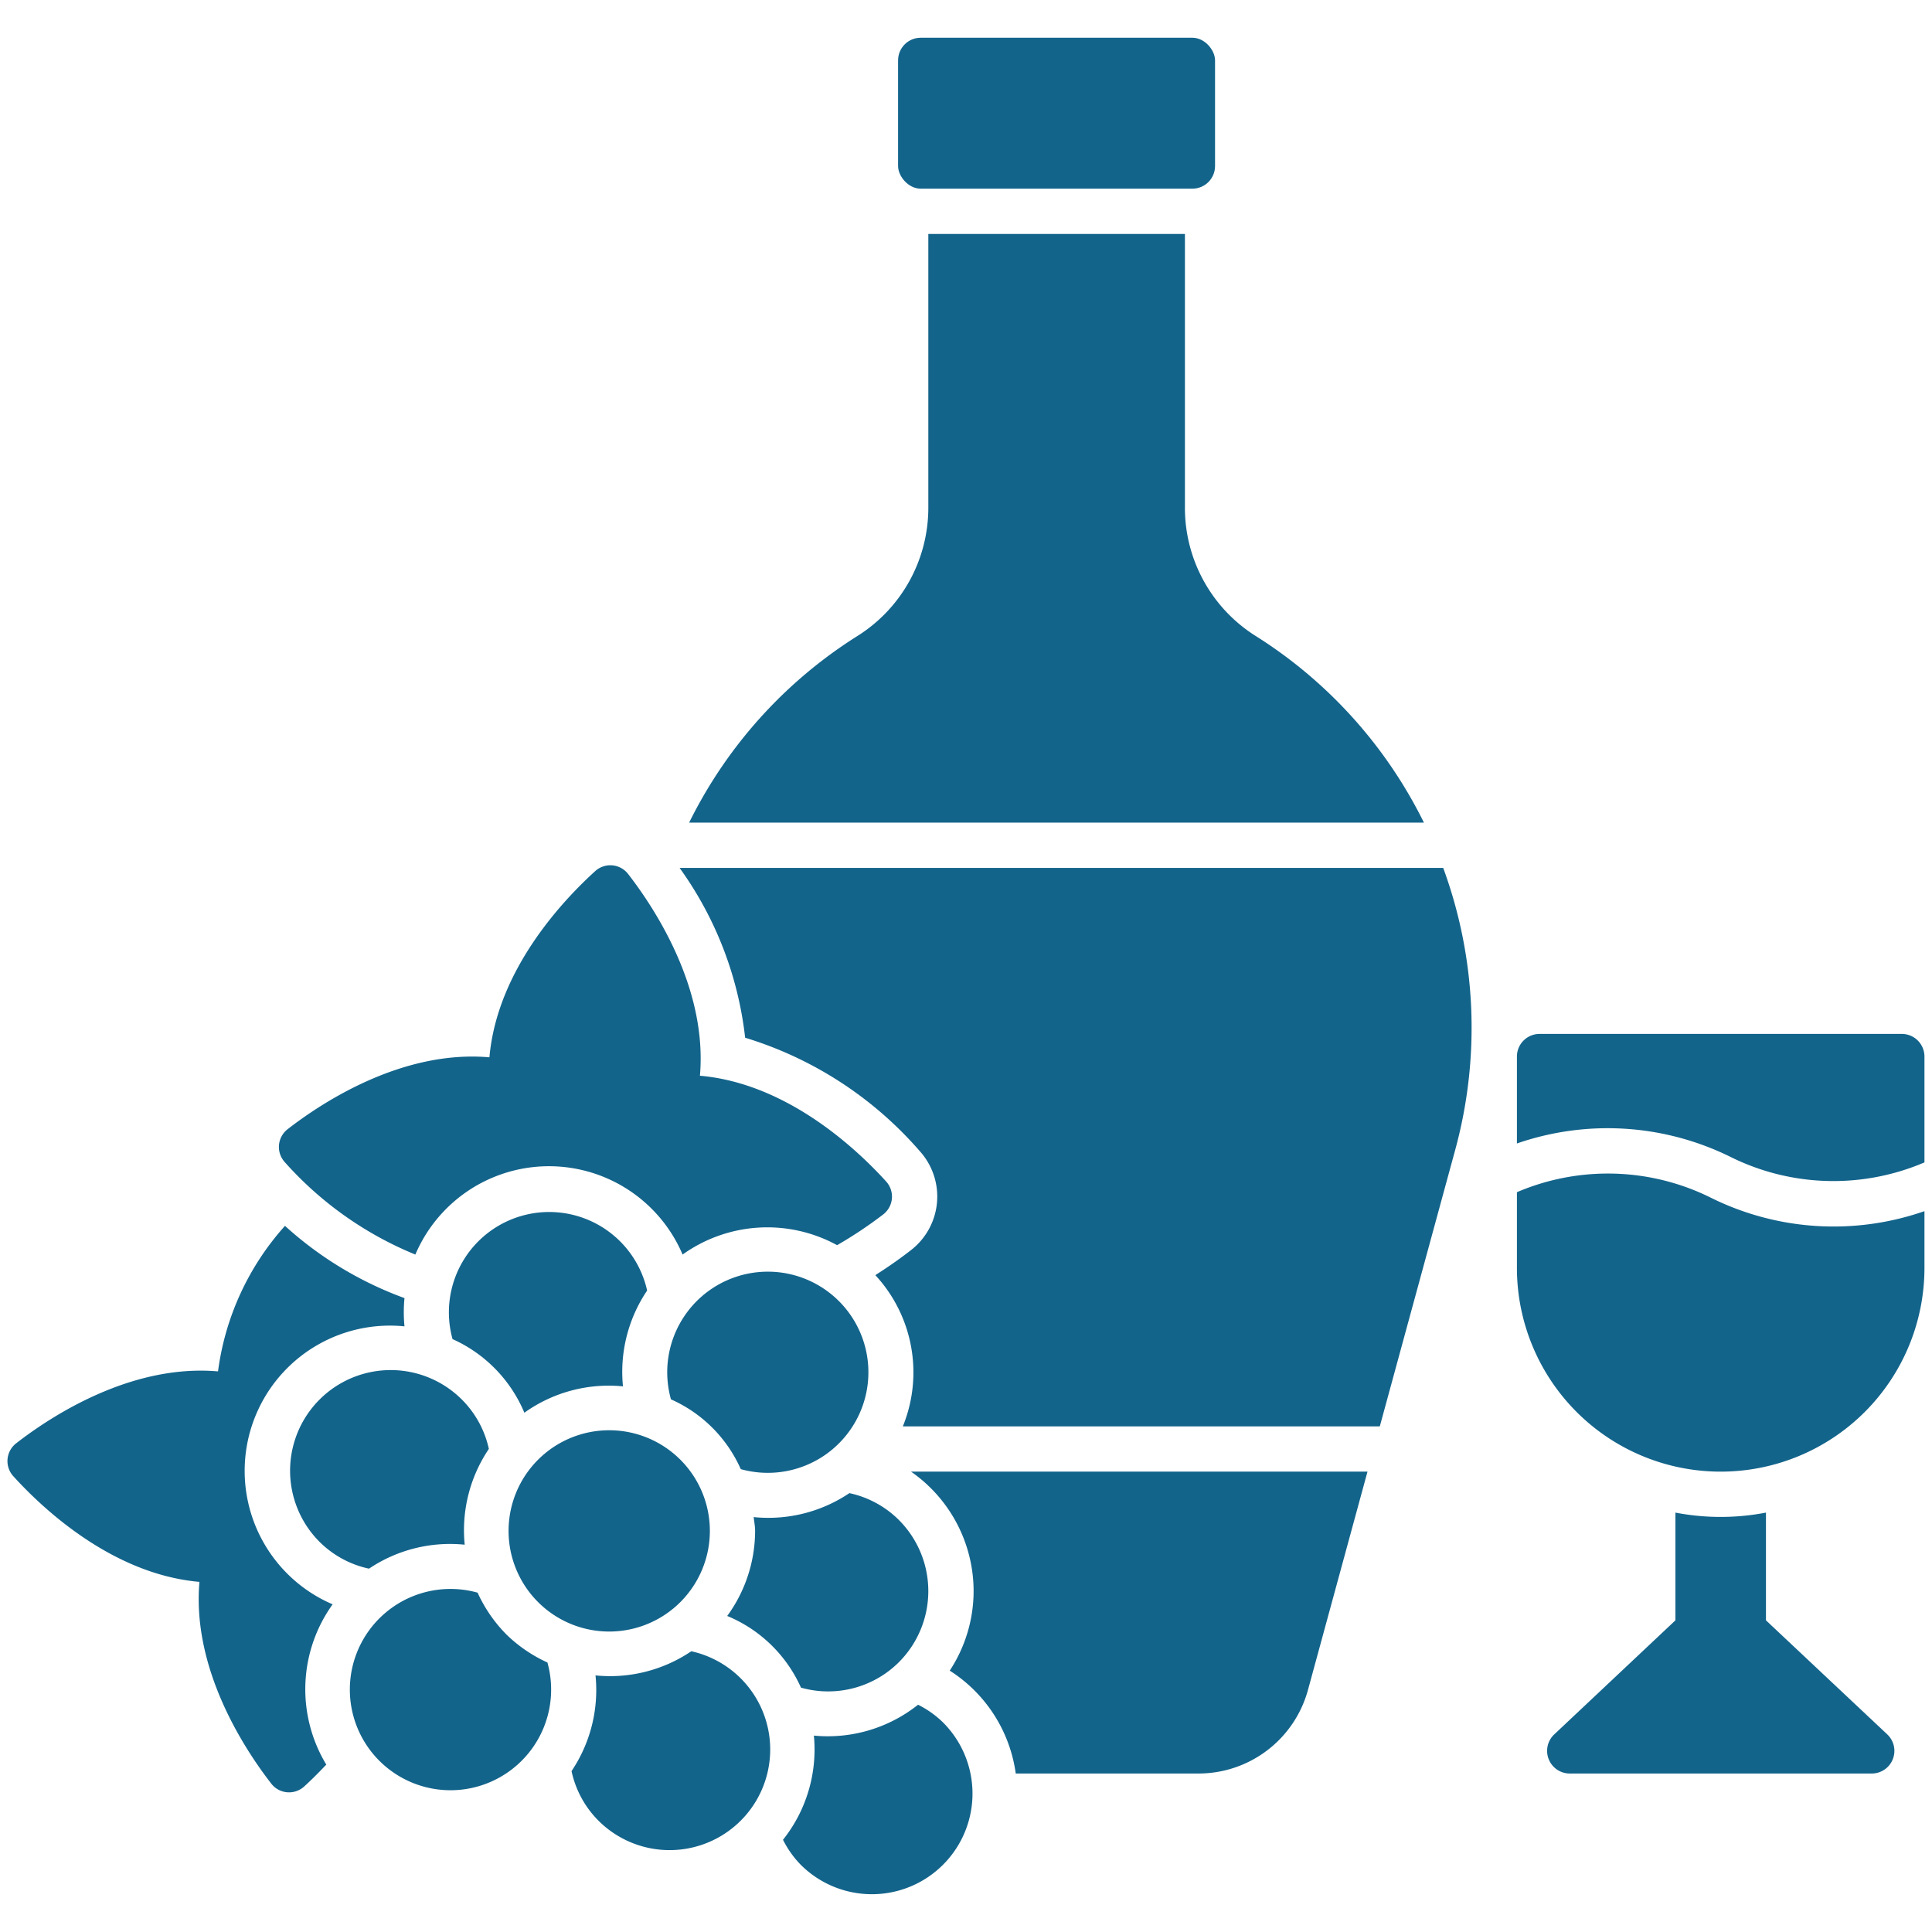
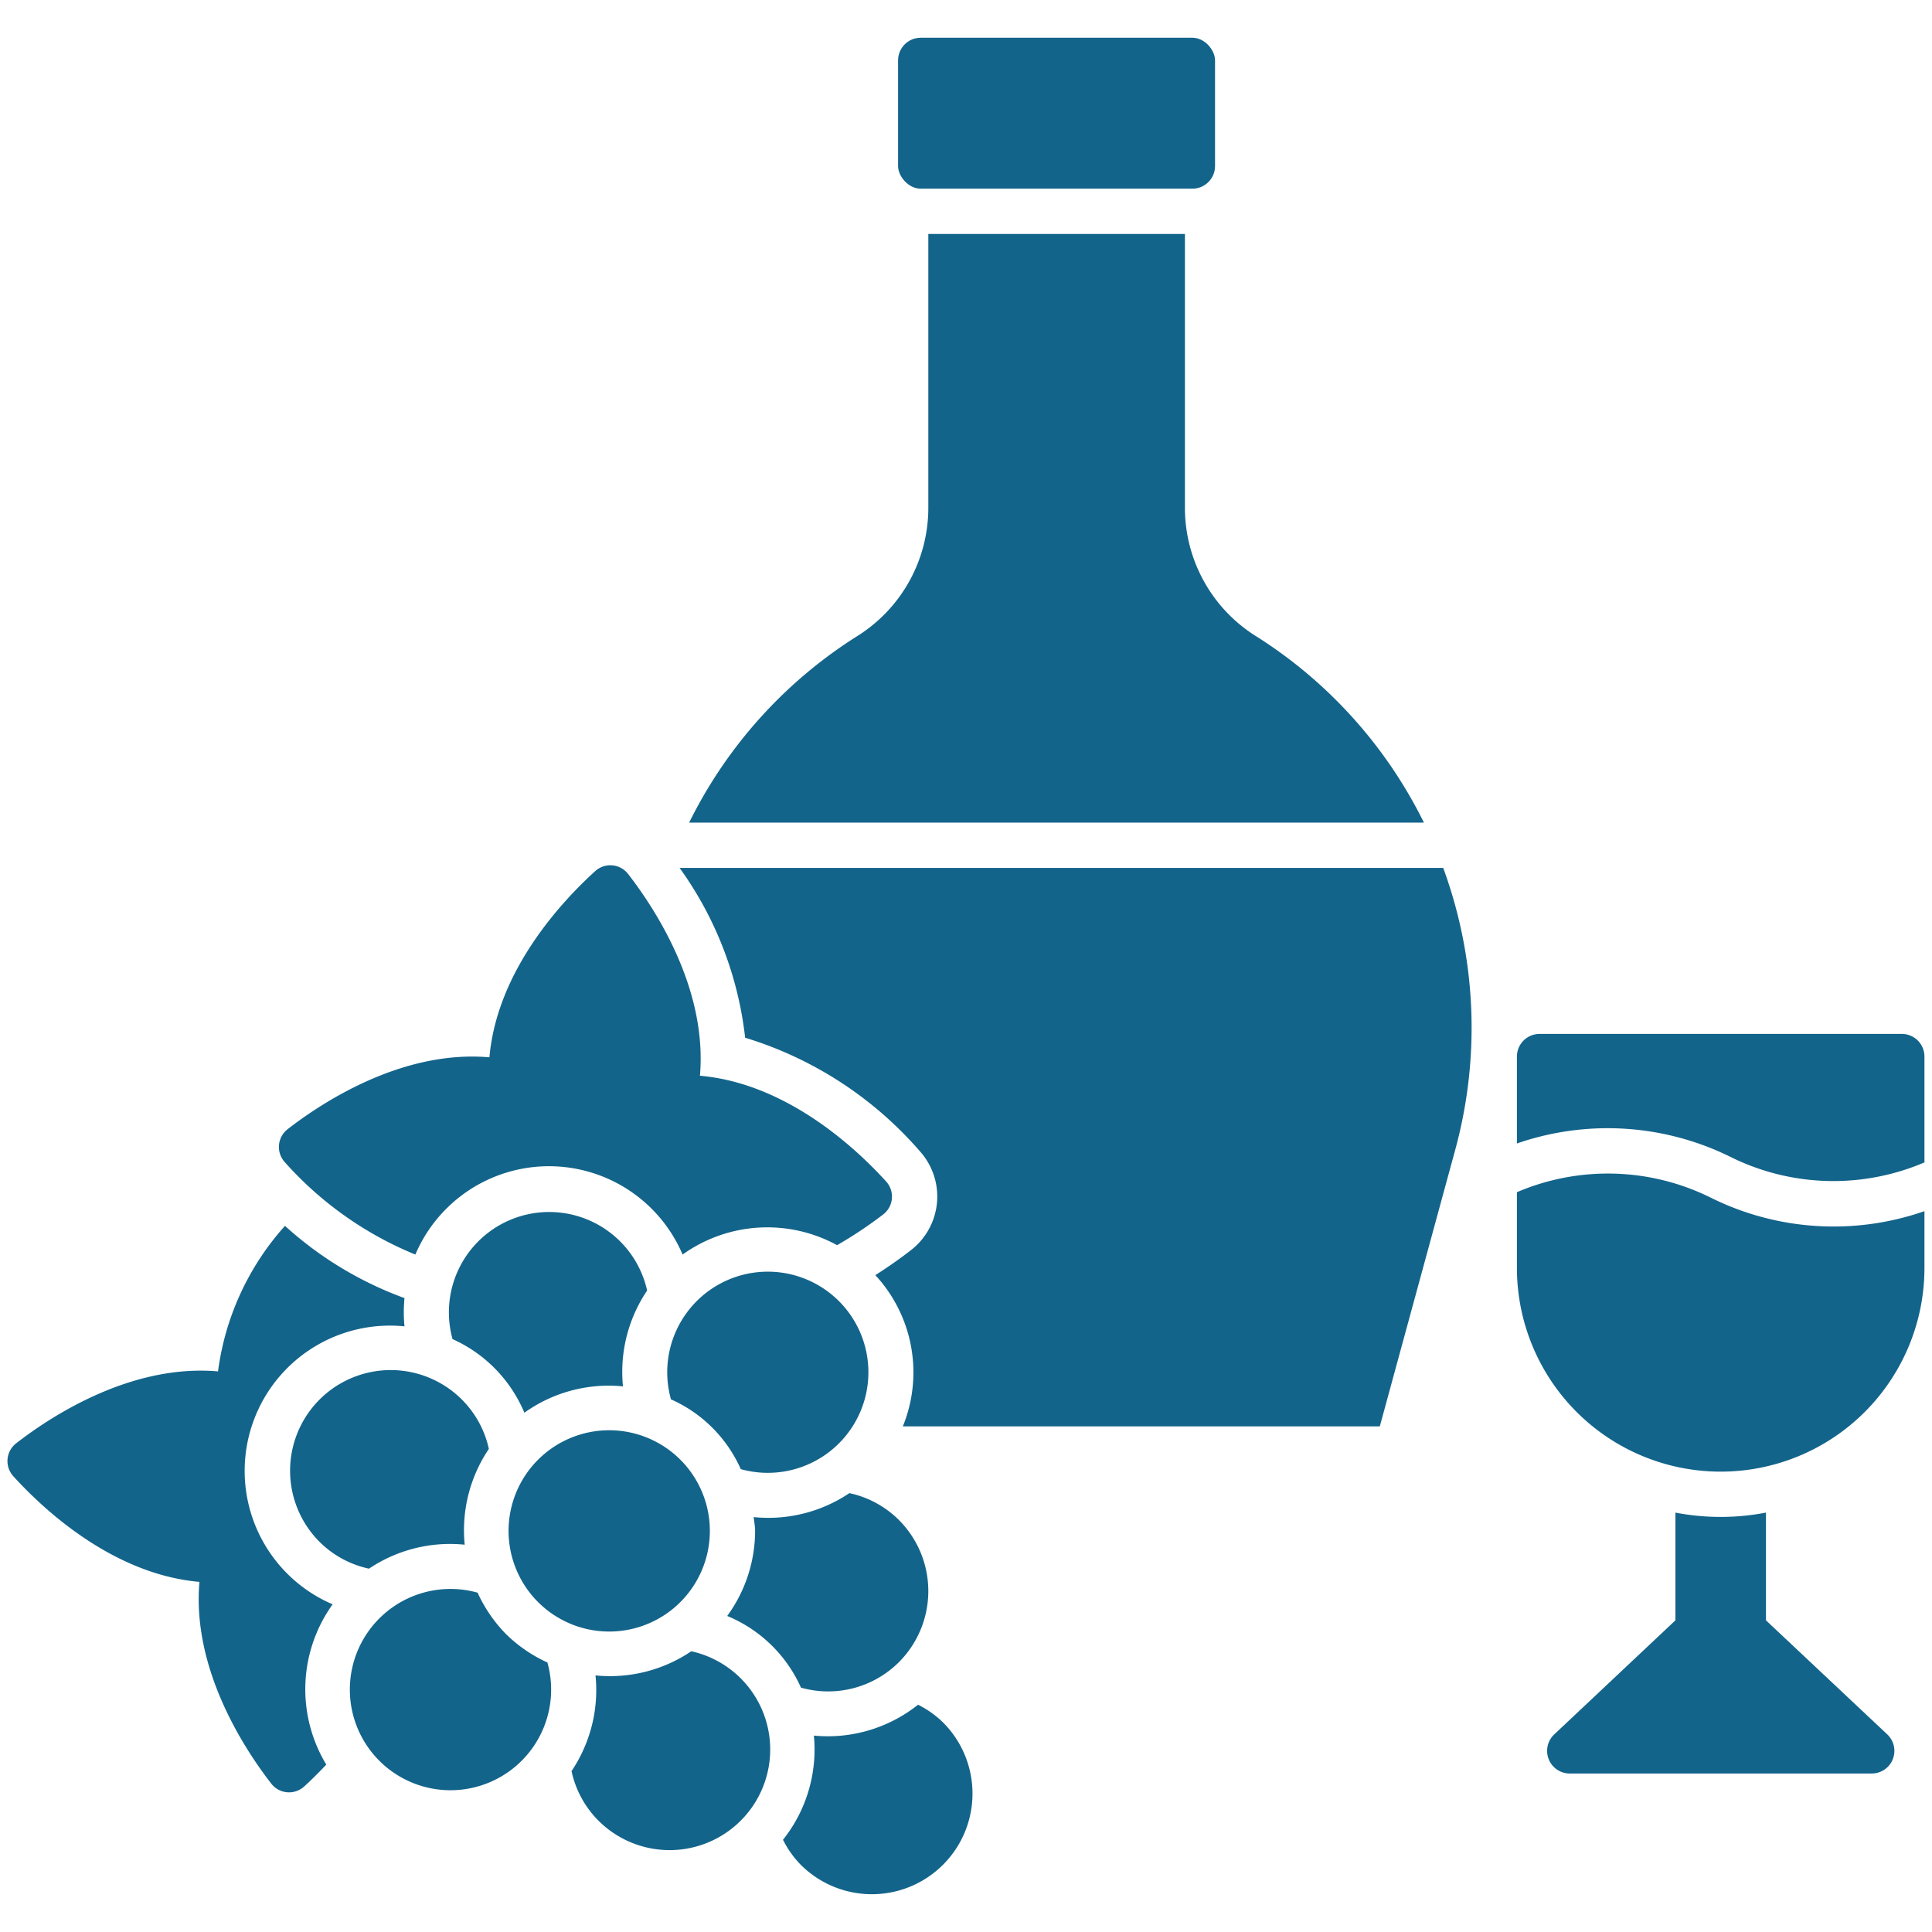
<svg xmlns="http://www.w3.org/2000/svg" id="Solid" height="300" viewBox="0 0 64 64" width="300" version="1.1">
  <g width="100%" height="100%" transform="matrix(1,0,0,1,0,0)">
    <path d="m41.6 21.07a5.015 5.015 0 0 1 -2.348-4.261v-9.059h-8.5v9.059a5.015 5.015 0 0 1 -2.352 4.261 15.305 15.305 0 0 0 -5.571 6.18h24.34a15.305 15.305 0 0 0 -5.569-6.18z" fill="#13648b" fill-opacity="1" data-original-color="#000000ff" stroke="none" stroke-opacity="1" />
    <rect height="5" rx=".75" width="10.5" x="29.75" y="1.25" fill="#13648b" fill-opacity="1" data-original-color="#000000ff" stroke="none" stroke-opacity="1" />
    <path d="m58.5 53.676v-3.569a7.939 7.939 0 0 1 -3 0v3.569l-4.014 3.778a.75.75 0 0 0 .514 1.296h10a.75.75 0 0 0 .514-1.3z" fill="#13648b" fill-opacity="1" data-original-color="#000000ff" stroke="none" stroke-opacity="1" />
    <path d="m22.512 28.75a11.889 11.889 0 0 1 2.172 5.626 12.475 12.475 0 0 1 5.784 3.756 2.244 2.244 0 0 1 -.287 3.277c-.319.248-.72.537-1.185.831a4.743 4.743 0 0 1 .912 5.01h15.8l2.5-9.167a15.365 15.365 0 0 0 -.4-9.333z" fill="#13648b" fill-opacity="1" data-original-color="#000000ff" stroke="none" stroke-opacity="1" />
-     <path d="m32.252 52.707a4.8 4.8 0 0 1 -.791 2.635 4.818 4.818 0 0 1 2.187 3.408h6.06a3.759 3.759 0 0 0 3.619-2.764l1.973-7.236h-15.121a4.825 4.825 0 0 1 2.073 3.957z" fill="#13648b" fill-opacity="1" data-original-color="#000000ff" stroke="none" stroke-opacity="1" />
    <path d="m20.18 54.047a3.334 3.334 0 1 0 -3.333-3.334 3.334 3.334 0 0 0 3.333 3.334z" fill="#13648b" fill-opacity="1" data-original-color="#000000ff" stroke="none" stroke-opacity="1" />
    <path d="m30.412 56.471a4.8 4.8 0 0 1 -3.451 1.023 4.8 4.8 0 0 1 -1.023 3.451 3.277 3.277 0 0 0 .587.827 3.333 3.333 0 0 0 4.714-4.714 3.277 3.277 0 0 0 -.827-.587z" fill="#13648b" fill-opacity="1" data-original-color="#000000ff" stroke="none" stroke-opacity="1" />
    <path d="m13.759 41.559a4.811 4.811 0 0 1 8.853 0 4.819 4.819 0 0 1 5.118-.311 13.986 13.986 0 0 0 1.532-1.022.745.745 0 0 0 .095-1.085c-.972-1.072-3.28-3.253-6.171-3.506.253-2.891-1.494-5.543-2.381-6.686a.745.745 0 0 0 -1.085-.095c-1.073.972-3.254 3.28-3.507 6.171-2.891-.253-5.542 1.494-6.685 2.381a.745.745 0 0 0 -.1 1.085 11.726 11.726 0 0 0 4.331 3.068z" fill="#13648b" fill-opacity="1" data-original-color="#000000ff" stroke="none" stroke-opacity="1" />
    <path d="m9.524 52.137a4.812 4.812 0 0 1 3.875-8.2 4.878 4.878 0 0 1 0-.936 11.994 11.994 0 0 1 -3.959-2.393 8.96 8.96 0 0 0 -2.218 4.821c-2.891-.253-5.543 1.494-6.686 2.382a.745.745 0 0 0 -.1 1.085c.972 1.072 3.28 3.253 6.171 3.506-.253 2.891 1.494 5.543 2.381 6.686a.745.745 0 0 0 1.085.095c.209-.189.466-.443.736-.728a4.825 4.825 0 0 1 .21-5.31 4.774 4.774 0 0 1 -1.495-1.008z" fill="#13648b" fill-opacity="1" data-original-color="#000000ff" stroke="none" stroke-opacity="1" />
    <path d="m17.368 46.8a4.805 4.805 0 0 1 3.269-.875 4.814 4.814 0 0 1 .8-3.174 3.323 3.323 0 1 0 -6.446 1.609 4.631 4.631 0 0 1 2.38 2.44z" fill="#13648b" fill-opacity="1" data-original-color="#000000ff" stroke="none" stroke-opacity="1" />
    <path d="m15.3 46.362a3.333 3.333 0 0 0 -4.714 4.714 3.3 3.3 0 0 0 1.638.888 4.813 4.813 0 0 1 3.17-.794 4.817 4.817 0 0 1 .8-3.173 3.306 3.306 0 0 0 -.894-1.635z" fill="#13648b" fill-opacity="1" data-original-color="#000000ff" stroke="none" stroke-opacity="1" />
    <path d="m22.9 54.7a4.805 4.805 0 0 1 -3.173.8 4.813 4.813 0 0 1 -.794 3.17 3.3 3.3 0 0 0 .888 1.638 3.333 3.333 0 1 0 3.079-5.608z" fill="#13648b" fill-opacity="1" data-original-color="#000000ff" stroke="none" stroke-opacity="1" />
    <path d="m24.539 48.667a3.332 3.332 0 1 0 -2.313-2.312 4.544 4.544 0 0 1 2.313 2.312z" fill="#13648b" fill-opacity="1" data-original-color="#000000ff" stroke="none" stroke-opacity="1" />
-     <path d="m16.762 54.131a4.8 4.8 0 0 1 -.941-1.372 3.334 3.334 0 1 0 2.313 2.313 4.777 4.777 0 0 1 -1.372-.941z" fill="#13648b" fill-opacity="1" data-original-color="#000000ff" stroke="none" stroke-opacity="1" />
+     <path d="m16.762 54.131a4.8 4.8 0 0 1 -.941-1.372 3.334 3.334 0 1 0 2.313 2.313 4.777 4.777 0 0 1 -1.372-.941" fill="#13648b" fill-opacity="1" data-original-color="#000000ff" stroke="none" stroke-opacity="1" />
    <path d="m29.775 55.064a3.333 3.333 0 0 0 0-4.714 3.3 3.3 0 0 0 -1.638-.888 4.813 4.813 0 0 1 -3.17.794c.015.153.047.3.047.457a4.791 4.791 0 0 1 -.924 2.818 4.6 4.6 0 0 1 2.443 2.374 3.317 3.317 0 0 0 3.242-.841z" fill="#13648b" fill-opacity="1" data-original-color="#000000ff" stroke="none" stroke-opacity="1" />
    <path d="m63 34.25h-12a.75.75 0 0 0 -.75.75v2.879a9.186 9.186 0 0 1 7.085.45 7.664 7.664 0 0 0 6.415.177v-3.506a.75.75 0 0 0 -.75-.75z" fill="#13648b" fill-opacity="1" data-original-color="#000000ff" stroke="none" stroke-opacity="1" />
    <path d="m56.665 39.671a7.664 7.664 0 0 0 -6.415-.178v2.507a6.75 6.75 0 0 0 13.5 0v-1.879a9.144 9.144 0 0 1 -7.085-.45z" fill="#13648b" fill-opacity="1" data-original-color="#000000ff" stroke="none" stroke-opacity="1" />
  </g>
</svg>